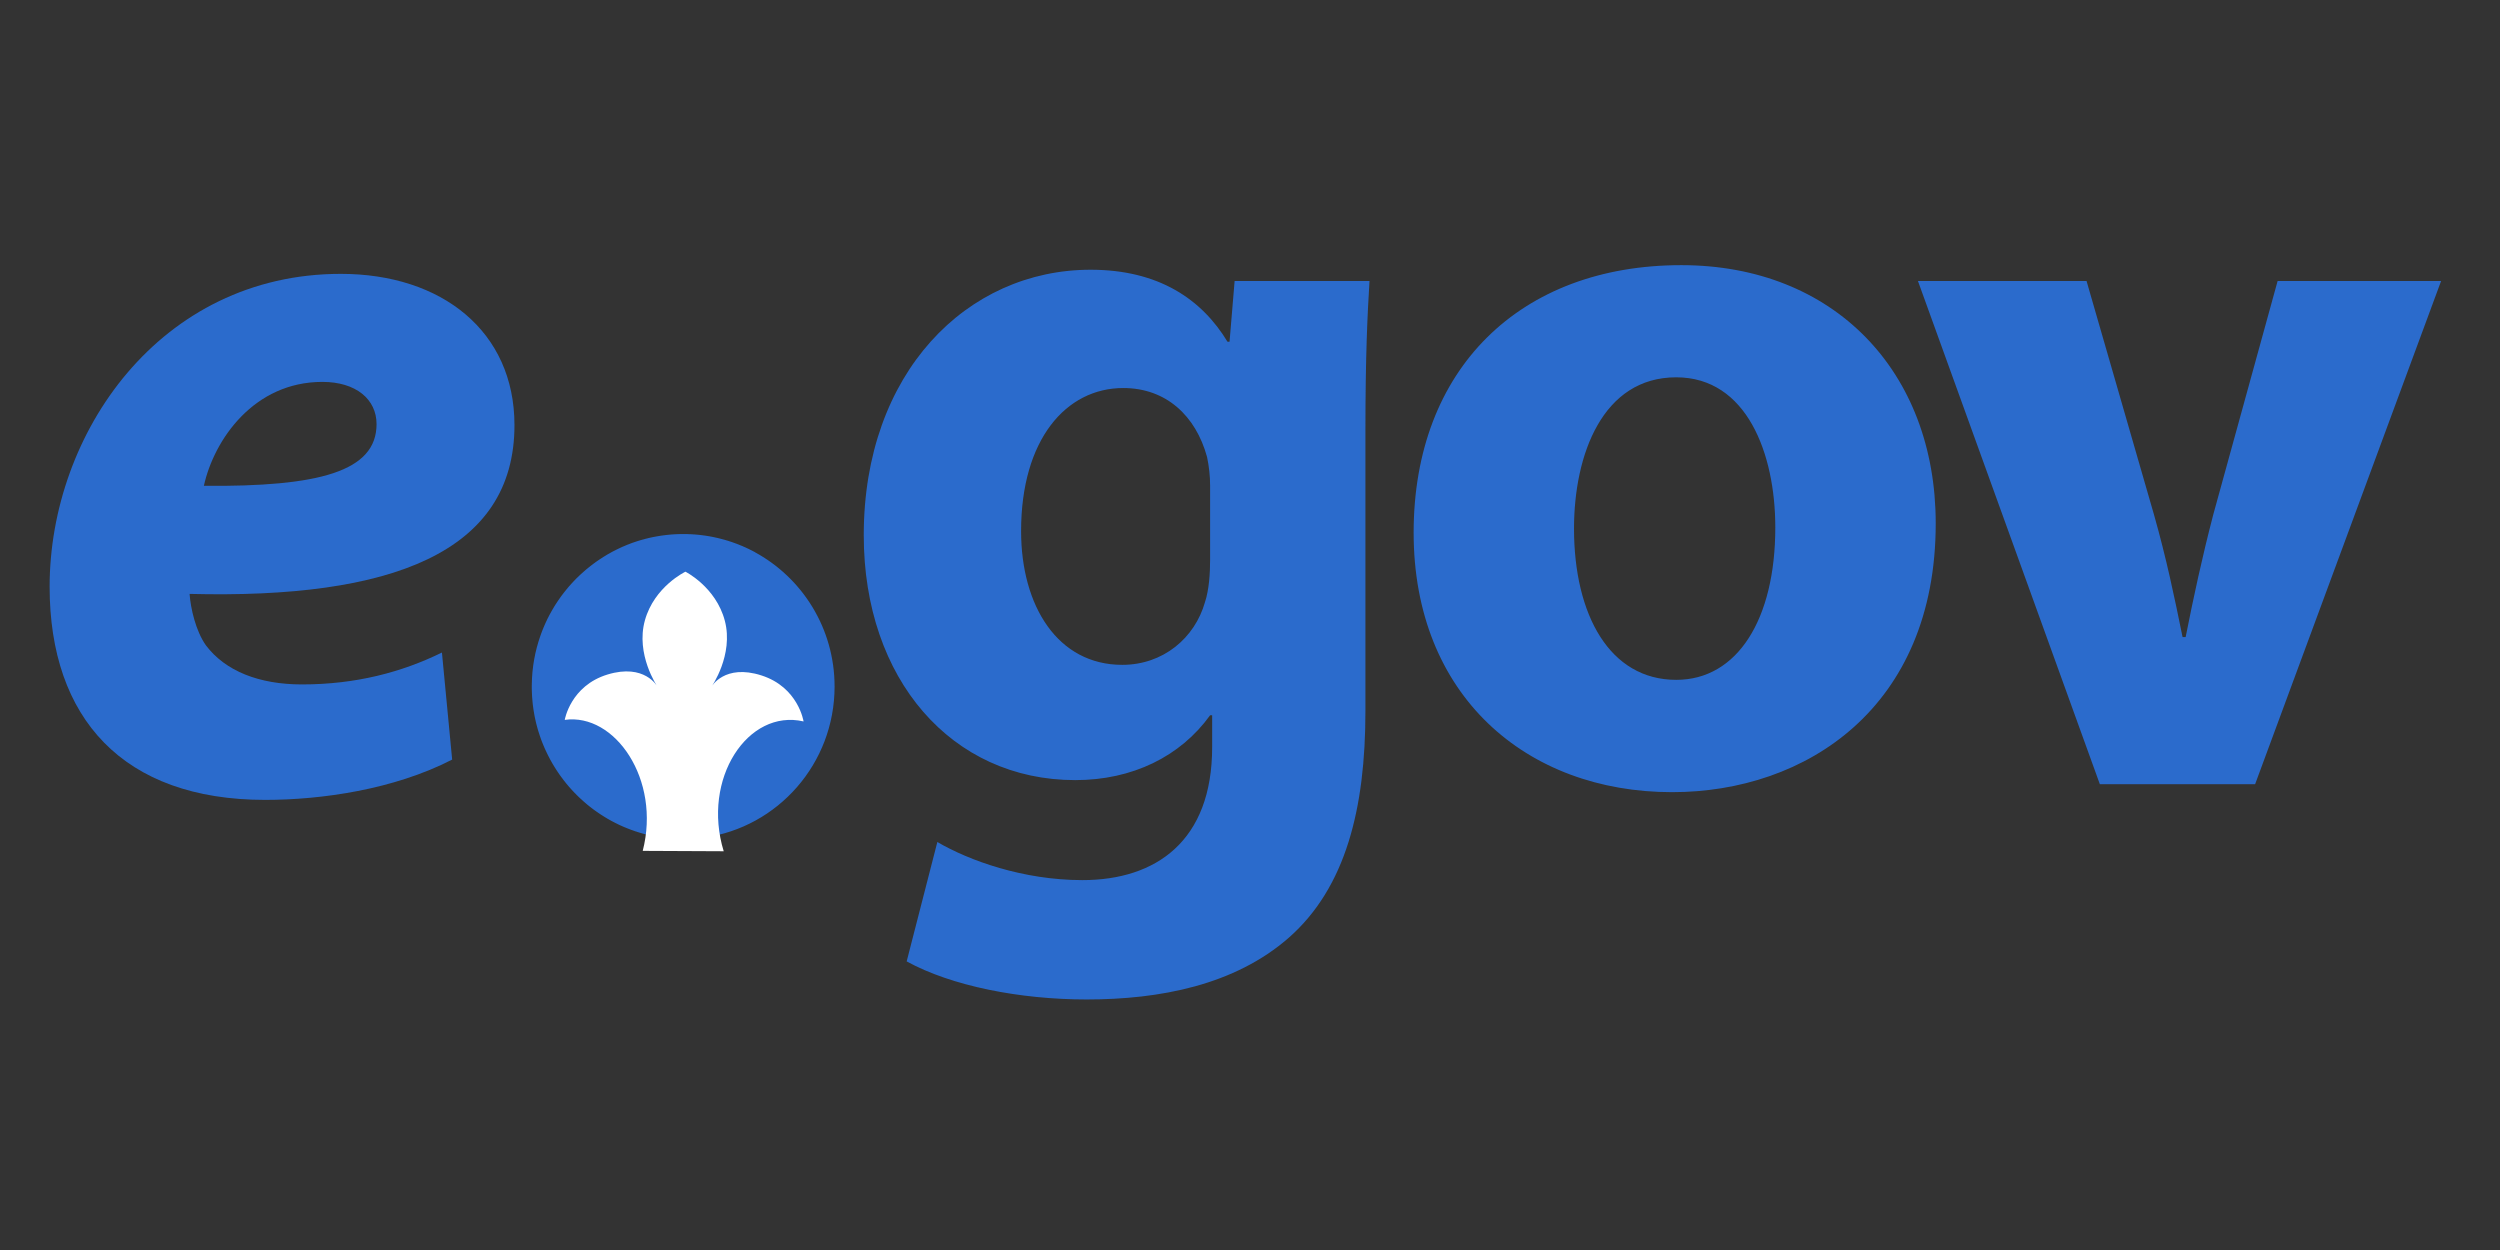
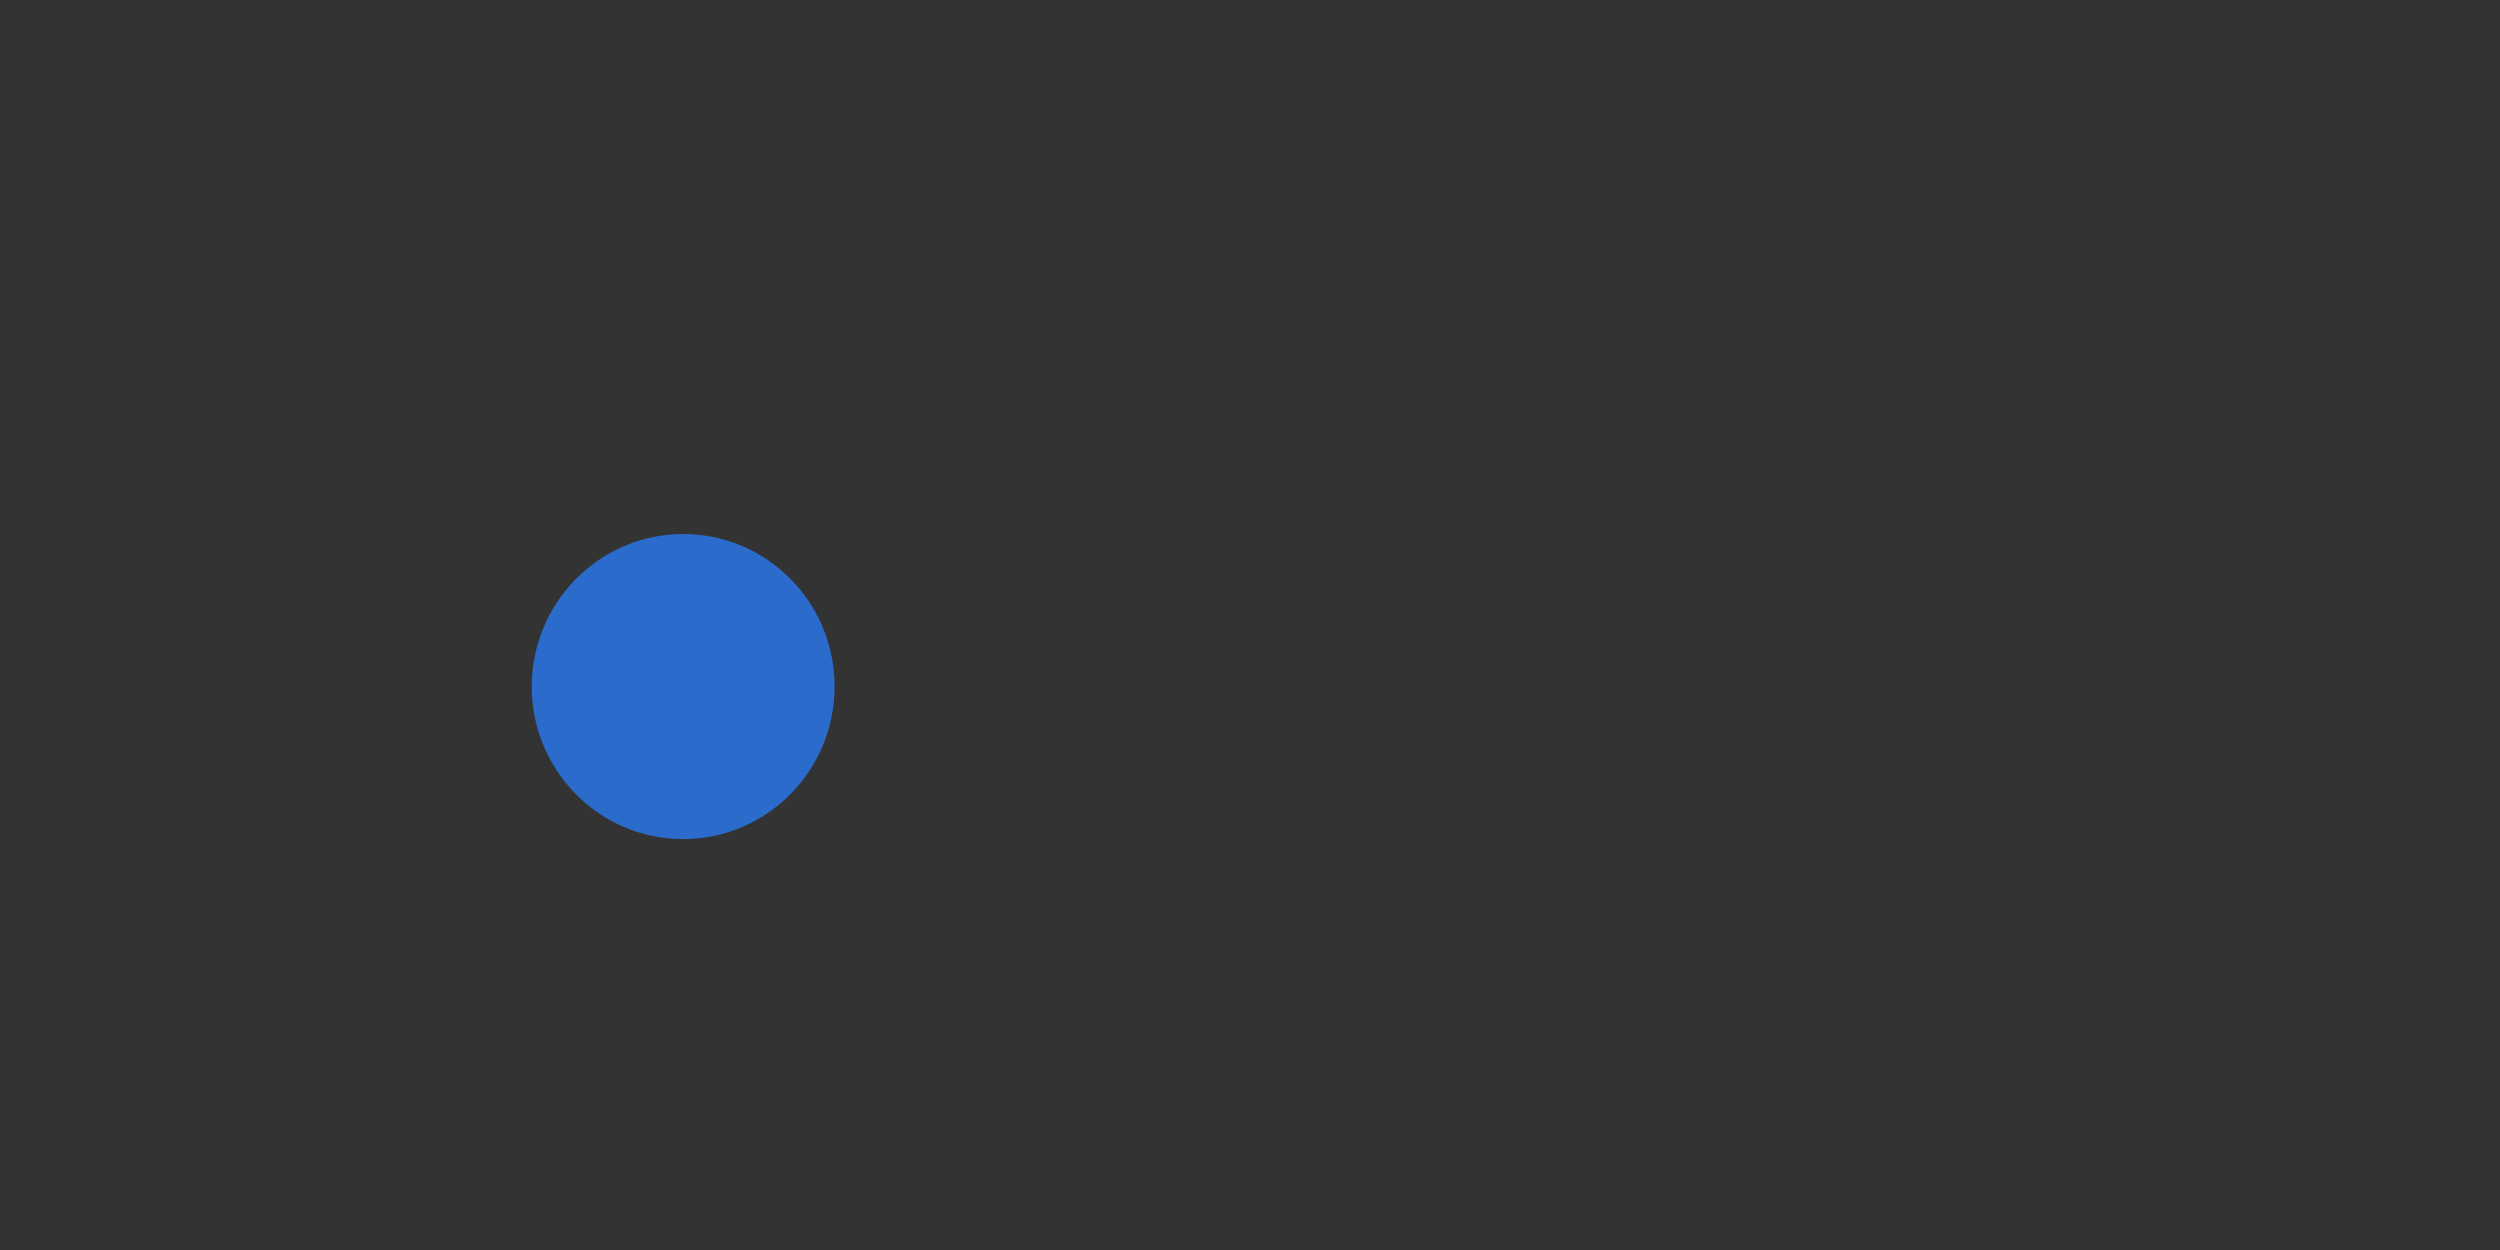
<svg xmlns="http://www.w3.org/2000/svg" width="66" height="33" viewBox="0 0 66 33" fill="none">
  <rect x="0" y="0" width="66" height="33" fill="#333333" stroke="none" />
  <path fill-rule="evenodd" clip-rule="evenodd" d="M19.931 14.579C21.183 15.259 22.033 16.592 22.033 18.124C22.033 20.159 20.535 21.841 18.588 22.113L18.567 22.116L18.546 22.119L18.525 22.121L18.504 22.124L18.483 22.126L18.462 22.129L18.441 22.131L18.42 22.133L18.399 22.135L18.378 22.137L18.357 22.139L18.336 22.14L18.316 22.141L18.295 22.143L18.274 22.144L18.253 22.145L18.233 22.146L18.212 22.147L18.191 22.148L18.171 22.148L18.15 22.149L18.129 22.15L18.109 22.15L18.088 22.151L18.068 22.151L18.047 22.151L18.036 22.151L18.026 22.151L18.006 22.151L17.985 22.151L17.965 22.15L17.944 22.15L17.923 22.149L17.903 22.149L17.882 22.148L17.862 22.147L17.841 22.146L17.821 22.145L17.8 22.144L17.78 22.143L17.76 22.142L17.739 22.14L17.719 22.139L17.699 22.137L17.678 22.135L17.658 22.133L17.638 22.131L17.618 22.129L17.597 22.127L17.577 22.125L17.557 22.122L17.537 22.12L17.517 22.117L17.497 22.114L17.477 22.112L17.457 22.109L17.437 22.106L17.417 22.103L17.396 22.1L17.377 22.096L17.357 22.093L17.337 22.09L17.317 22.086L17.297 22.082L17.277 22.078L17.258 22.075L17.238 22.071L17.218 22.067L17.198 22.062L17.178 22.058L17.158 22.054L17.139 22.049L17.119 22.045L17.099 22.04L17.079 22.035L17.06 22.03L17.04 22.025L17.02 22.02L17 22.015L16.981 22.009L16.961 22.004L16.942 21.999L16.922 21.992L16.902 21.987L16.883 21.981L16.863 21.975L16.844 21.969L16.824 21.963L16.805 21.956L16.785 21.95L16.766 21.944L16.747 21.937L16.727 21.93L16.708 21.923L16.689 21.916L16.669 21.91L16.65 21.902L16.631 21.895L16.611 21.888L16.592 21.88L16.573 21.873L16.554 21.865L16.535 21.857L16.516 21.849L16.497 21.842L16.477 21.834L16.458 21.825L16.439 21.817L16.42 21.809L16.401 21.8L16.382 21.792L16.363 21.783L16.344 21.774L16.325 21.765L16.306 21.756L16.287 21.746L16.268 21.737L16.249 21.728L16.23 21.718L16.211 21.708L16.192 21.698L16.173 21.688L16.154 21.678L16.136 21.669L16.117 21.658L16.098 21.647L16.079 21.637L16.061 21.626L16.042 21.616L16.024 21.605L16.005 21.593L15.986 21.582L15.968 21.571L15.949 21.56L15.931 21.548L15.912 21.536L15.894 21.525L15.875 21.513L15.857 21.501L15.838 21.488L15.82 21.476L15.802 21.464L15.783 21.451L15.765 21.438L15.746 21.426L15.728 21.413L15.71 21.4L15.691 21.386L15.673 21.373L15.655 21.36L15.637 21.346L15.619 21.332L15.6 21.318L15.582 21.304L15.564 21.29L15.546 21.275L15.528 21.261L15.51 21.246L15.492 21.231L15.474 21.216L15.457 21.201L15.438 21.185L15.421 21.17L15.403 21.154L15.385 21.138L15.368 21.122L15.35 21.106L15.332 21.09L15.315 21.074L15.297 21.057L15.279 21.041L15.262 21.023L15.244 21.006L15.226 20.989L15.209 20.971L15.192 20.954L15.174 20.936L15.157 20.918L15.139 20.899L15.122 20.881L15.105 20.862L15.087 20.843L15.07 20.825L15.053 20.805L15.036 20.786L15.019 20.767L15.002 20.747L14.985 20.726L14.968 20.706L14.951 20.686L14.934 20.665L14.918 20.644L14.901 20.623L14.884 20.601L14.867 20.579L14.851 20.557L14.834 20.535L14.818 20.513L14.801 20.49L14.784 20.467L14.768 20.444L14.752 20.42L14.735 20.396L14.719 20.372L14.703 20.348L14.687 20.323L14.671 20.298L14.655 20.273L14.639 20.247L14.623 20.221L14.607 20.195L14.591 20.168L14.575 20.141L14.56 20.113L14.544 20.085L14.528 20.057L14.513 20.028L14.498 19.999L14.482 19.969L14.467 19.939L14.452 19.909L14.437 19.878L14.422 19.846L14.407 19.814L14.392 19.782L14.377 19.749L14.363 19.715L14.348 19.681L14.334 19.645L14.319 19.61L14.305 19.574L14.291 19.537L14.277 19.499L14.264 19.46L14.25 19.421L14.237 19.38L14.224 19.339L14.21 19.296L14.197 19.252L14.185 19.208L14.172 19.162L14.16 19.115L14.148 19.066L14.137 19.016L14.125 18.963L14.114 18.91L14.104 18.853L14.094 18.794L14.084 18.734L14.075 18.669L14.066 18.601L14.059 18.53L14.052 18.452L14.046 18.369L14.042 18.278L14.039 18.176L14.039 18.125L14.04 18.06C14.046 17.623 14.123 17.191 14.268 16.78L14.307 16.672L14.345 16.578L14.38 16.496L14.414 16.421L14.447 16.351L14.479 16.287L14.51 16.227L14.541 16.171L14.571 16.117L14.601 16.067L14.63 16.017L14.659 15.97L14.688 15.926L14.716 15.883L14.744 15.842L14.772 15.802L14.799 15.763L14.826 15.726L14.853 15.69L14.88 15.655L14.907 15.62L14.934 15.587L14.96 15.555L14.986 15.524L15.012 15.492L15.038 15.463L15.064 15.434L15.09 15.405L15.115 15.378L15.141 15.35L15.166 15.324L15.191 15.298L15.216 15.272L15.241 15.248L15.267 15.223L15.292 15.199L15.316 15.176L15.341 15.153L15.366 15.131L15.39 15.109L15.415 15.087L15.439 15.066L15.463 15.045L15.488 15.024L15.512 15.005L15.536 14.985L15.56 14.966L15.584 14.947L15.608 14.928L15.632 14.91L15.656 14.892L15.679 14.874L15.703 14.857L15.726 14.84L15.75 14.823L15.774 14.807L15.797 14.791L15.82 14.775L15.844 14.759L15.867 14.744L15.891 14.729L15.914 14.714L15.937 14.699L15.96 14.685L15.983 14.671L16.006 14.657L16.029 14.643L16.052 14.629L16.075 14.617L16.098 14.604L16.121 14.591L16.144 14.578L16.166 14.566L16.189 14.554L16.212 14.542L16.235 14.531L16.257 14.519L16.28 14.508L16.302 14.497L16.325 14.486L16.347 14.476L16.37 14.465L16.392 14.454L16.415 14.444L16.437 14.434L16.459 14.425L16.482 14.415L16.504 14.406L16.526 14.397L16.548 14.387L16.57 14.378L16.593 14.37L16.615 14.361L16.637 14.353L16.659 14.344L16.681 14.336L16.703 14.328L16.725 14.321L16.747 14.313L16.769 14.306L16.791 14.298L16.813 14.291L16.835 14.284L16.857 14.277L16.878 14.271L16.9 14.264L16.922 14.258L16.944 14.251L16.965 14.246L16.987 14.24L17.009 14.234L17.03 14.228L17.052 14.222L17.073 14.217L17.095 14.212L17.116 14.206L17.138 14.201L17.159 14.197L17.181 14.192L17.202 14.187L17.224 14.182L17.245 14.178L17.267 14.174L17.288 14.17L17.309 14.166L17.331 14.162L17.352 14.158L17.373 14.155L17.395 14.151L17.416 14.148L17.437 14.144L17.459 14.141L17.48 14.138L17.501 14.135L17.522 14.132L17.543 14.13L17.564 14.127L17.585 14.125L17.606 14.122L17.627 14.12L17.648 14.118L17.669 14.116L17.69 14.114L17.711 14.112L17.732 14.11L17.753 14.109L17.773 14.108L17.794 14.106L17.815 14.105L17.836 14.104L17.857 14.103L17.877 14.102L17.898 14.101L17.919 14.101L17.939 14.1L17.96 14.1L17.98 14.099L18.001 14.099L18.022 14.099L18.038 14.099H18.042L18.063 14.099L18.083 14.1L18.104 14.1L18.125 14.1L18.145 14.1L18.166 14.101L18.186 14.102L18.207 14.103L18.227 14.103L18.248 14.104L18.268 14.105L18.288 14.107L18.309 14.108L18.329 14.109L18.35 14.111L18.37 14.112L18.39 14.114L18.41 14.116L18.43 14.118L18.451 14.12L18.471 14.122L18.491 14.124L18.512 14.127L18.532 14.129L18.552 14.132L18.572 14.135L18.592 14.137L18.612 14.14L18.632 14.143L18.652 14.146L18.672 14.149L18.692 14.153L18.712 14.156L18.732 14.159L18.752 14.163L18.771 14.167L18.791 14.17L18.811 14.174L18.831 14.178L18.851 14.182L18.87 14.187L18.89 14.191L18.91 14.195L18.93 14.2L18.95 14.204L18.97 14.209L18.989 14.214L19.009 14.219L19.029 14.224L19.049 14.229L19.068 14.234L19.088 14.24L19.108 14.245L19.127 14.25L19.147 14.256L19.167 14.262L19.186 14.268L19.206 14.273L19.225 14.279L19.245 14.286L19.264 14.292L19.284 14.298L19.303 14.305L19.323 14.311L19.342 14.318L19.361 14.325L19.381 14.332L19.4 14.339L19.419 14.346L19.439 14.353L19.458 14.36L19.477 14.368L19.496 14.375L19.515 14.383L19.535 14.391L19.554 14.399L19.573 14.406L19.592 14.414L19.611 14.422L19.63 14.431L19.649 14.439L19.669 14.448L19.688 14.456L19.707 14.465L19.726 14.474L19.745 14.483L19.764 14.492L19.783 14.501L19.802 14.511L19.821 14.52L19.84 14.53L19.859 14.539L19.878 14.549L19.896 14.559L19.915 14.569L19.934 14.579L19.931 14.579Z" fill="#2B6BCC" />
-   <path fill-rule="evenodd" clip-rule="evenodd" d="M16.968 22.463C17.453 20.578 16.232 18.818 14.909 19.005C14.909 19.005 15.059 18.106 16.039 17.807C17.019 17.509 17.351 18.12 17.351 18.12C17.351 18.12 16.776 17.276 17.025 16.379C17.274 15.483 18.095 15.093 18.095 15.093L18.085 15.087C18.085 15.087 18.9 15.49 19.136 16.39C19.372 17.29 18.786 18.126 18.786 18.126C18.786 18.126 19.127 17.519 20.102 17.831C21.078 18.144 21.214 19.046 21.214 19.046C19.746 18.705 18.519 20.558 19.106 22.473L16.968 22.463V22.463Z" fill="white" />
-   <path d="M11.667 17.227C10.615 17.743 9.401 18.069 7.972 18.069C6.839 18.069 5.949 17.716 5.436 17.037C5.167 16.657 5.032 16.059 5.005 15.679C10.319 15.815 13.582 14.592 13.582 11.223C13.582 8.751 11.667 7.23 8.997 7.23C4.223 7.23 1.31 11.441 1.31 15.489C1.31 18.966 3.252 21.117 7.001 21.117C8.484 21.117 10.399 20.845 11.937 20.053L11.667 17.227L11.667 17.227ZM9.941 11.196C9.941 12.446 8.43 12.853 5.382 12.826C5.652 11.604 6.704 10.082 8.511 10.082C9.401 10.082 9.941 10.544 9.941 11.196H9.941Z" fill="#2B6BCC" />
-   <path d="M50.634 7.419L55.436 20.703H59.535L64.445 7.419H60.129L58.43 13.586C58.133 14.727 57.917 15.732 57.701 16.819H57.62C57.405 15.759 57.189 14.727 56.865 13.586L55.085 7.419H50.635H50.634ZM36.047 11.386C36.047 9.402 36.101 8.288 36.155 7.419H32.594L32.46 9.022H32.406C31.731 7.908 30.599 7.121 28.791 7.121C25.528 7.121 22.803 9.837 22.803 14.13C22.803 17.933 25.123 20.595 28.387 20.595C29.897 20.595 31.165 19.97 31.947 18.883H32.001V19.726C32.001 22.202 30.518 23.235 28.576 23.235C27.011 23.235 25.582 22.718 24.746 22.229L23.936 25.381C25.123 26.032 26.93 26.386 28.684 26.386C30.626 26.386 32.595 26.006 34.024 24.756C35.535 23.425 36.047 21.333 36.047 18.775V11.386L36.047 11.386ZM31.947 14.781C31.947 15.134 31.92 15.569 31.812 15.895C31.542 16.846 30.706 17.552 29.627 17.552C27.928 17.552 26.957 16.004 26.957 14.021C26.957 11.603 28.144 10.244 29.654 10.244C30.787 10.244 31.569 10.978 31.866 12.064C31.919 12.314 31.947 12.569 31.947 12.825V14.781L31.947 14.781ZM44.387 7C40.125 7 37.32 9.744 37.32 14.063C37.32 18.355 40.287 20.913 44.144 20.913C47.677 20.913 51.103 18.681 51.103 13.819C51.103 9.798 48.406 7 44.387 7V7ZM44.252 9.961C46.113 9.961 46.868 11.972 46.868 13.927C46.868 16.345 45.87 17.948 44.252 17.948C42.498 17.948 41.554 16.236 41.554 13.954C41.554 11.999 42.31 9.961 44.252 9.961V9.961Z" fill="#2B6BCC" />
</svg>